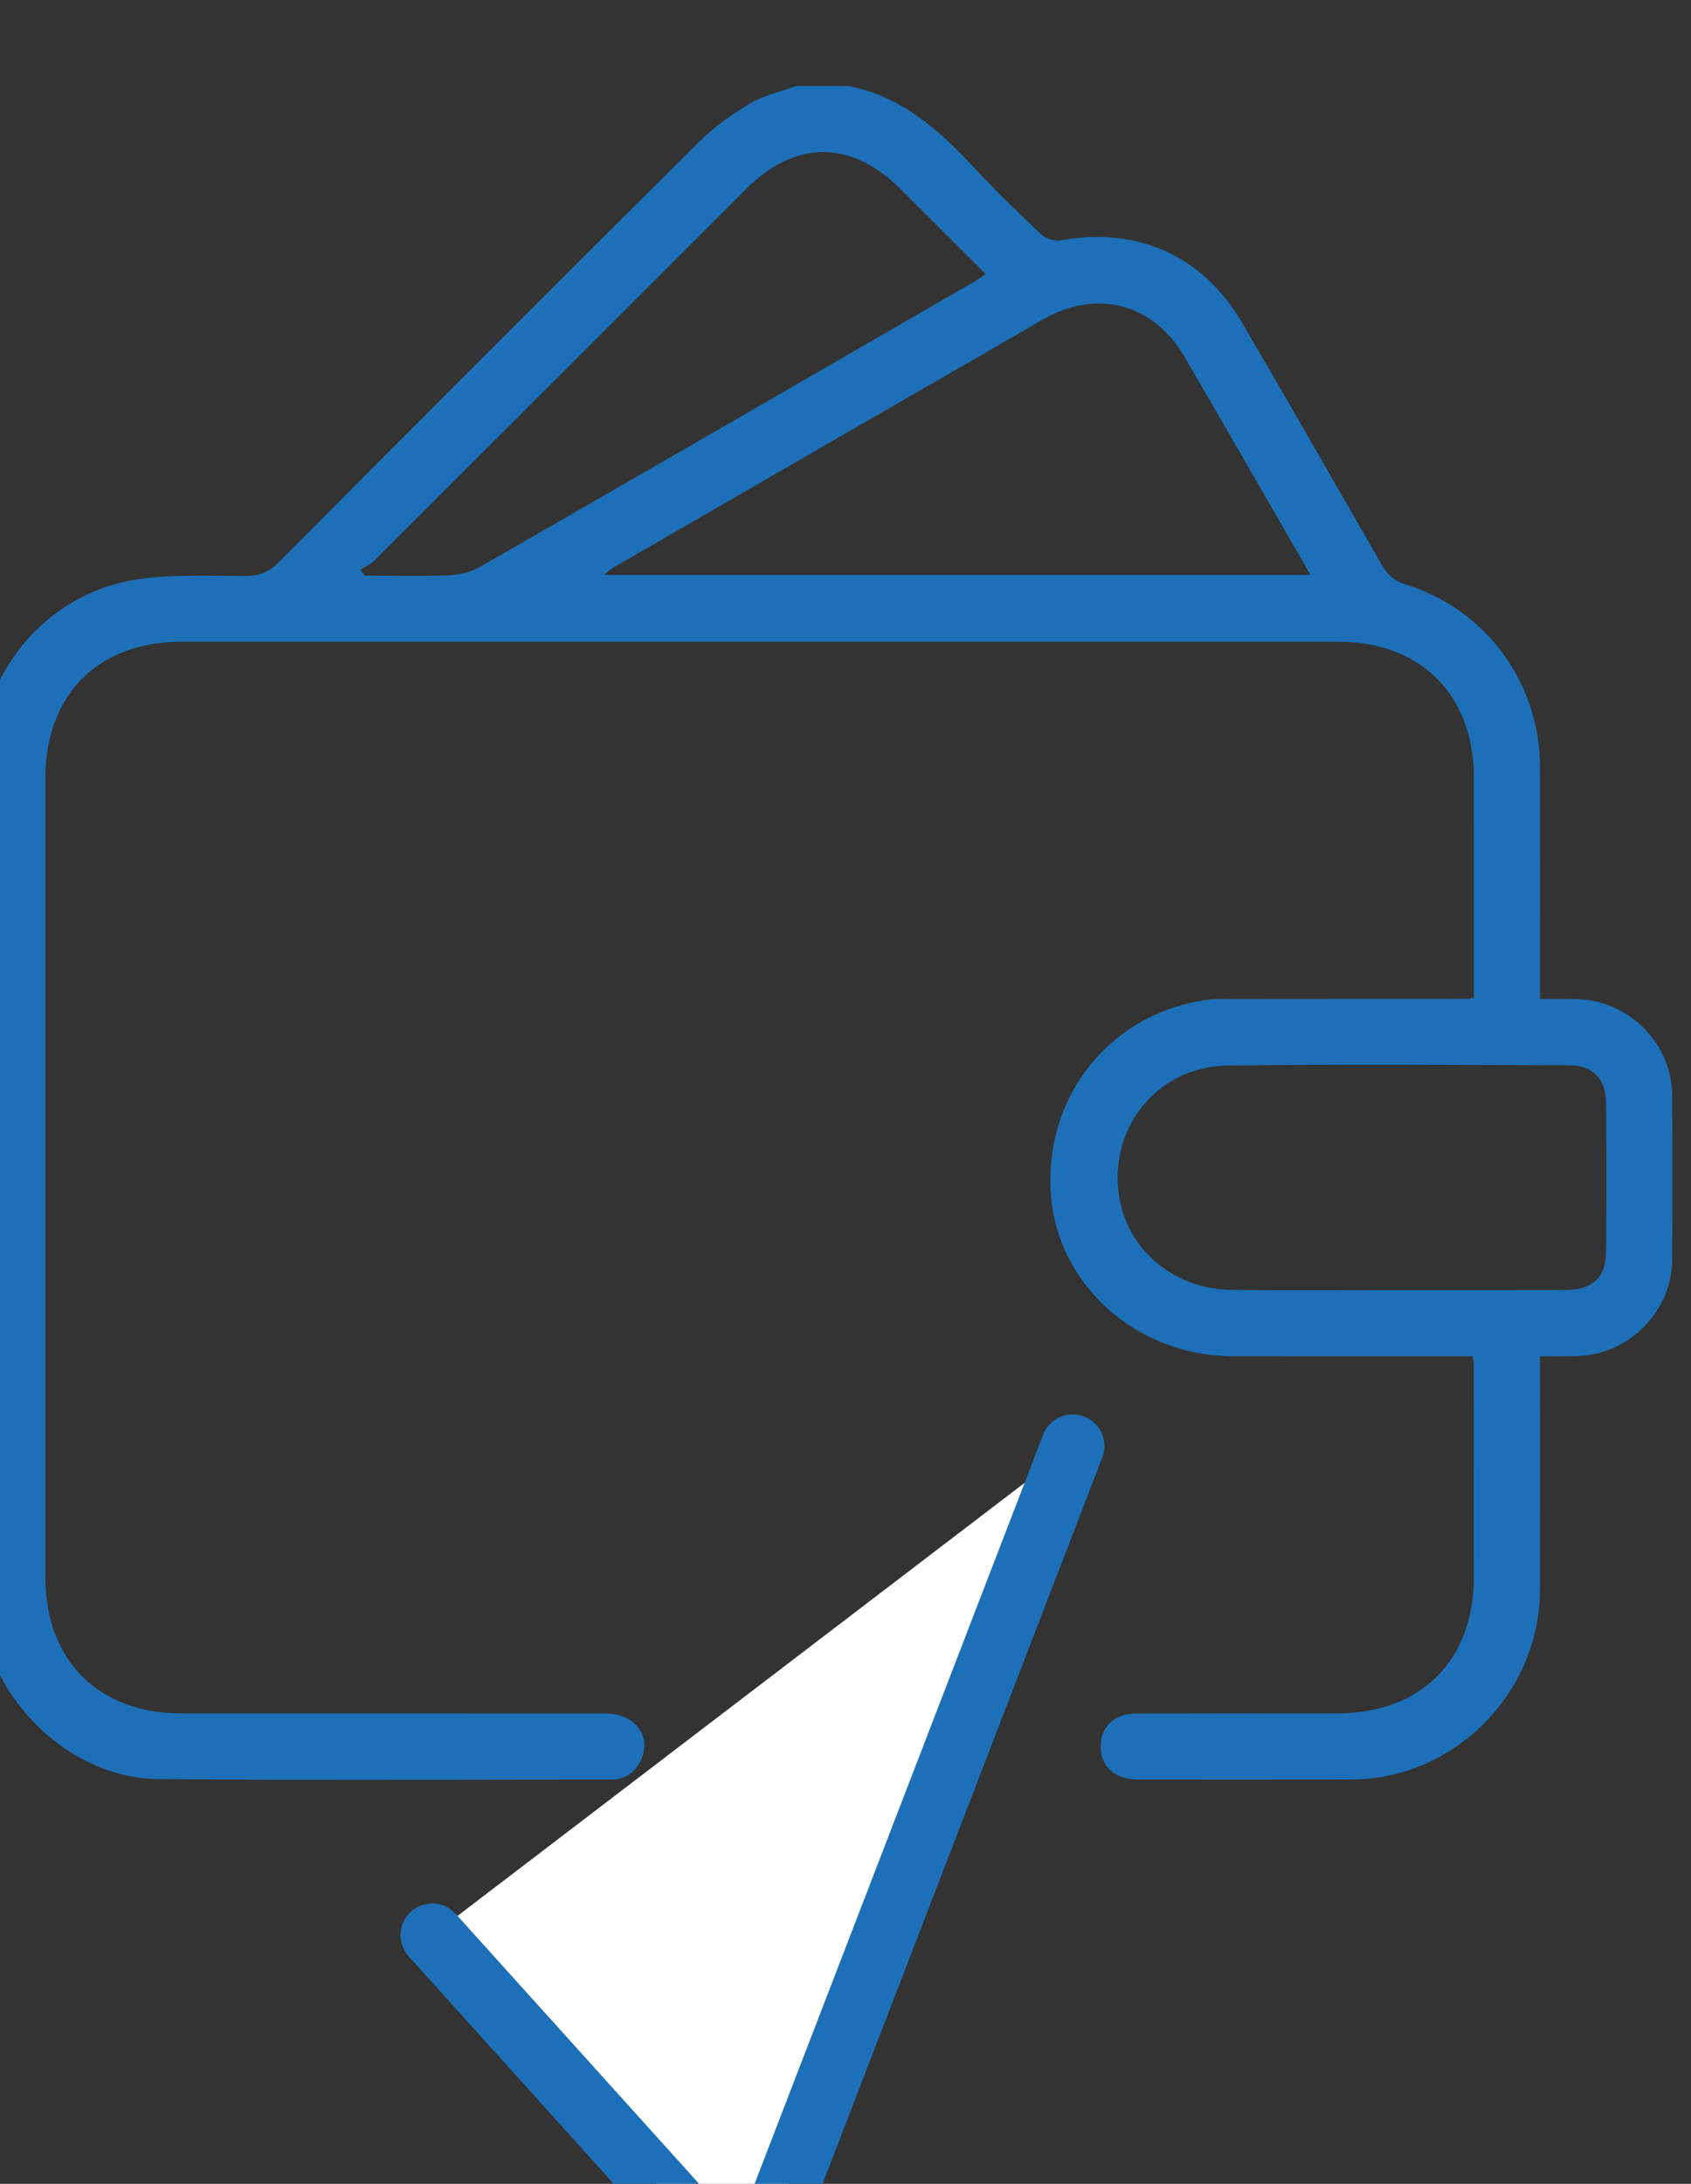
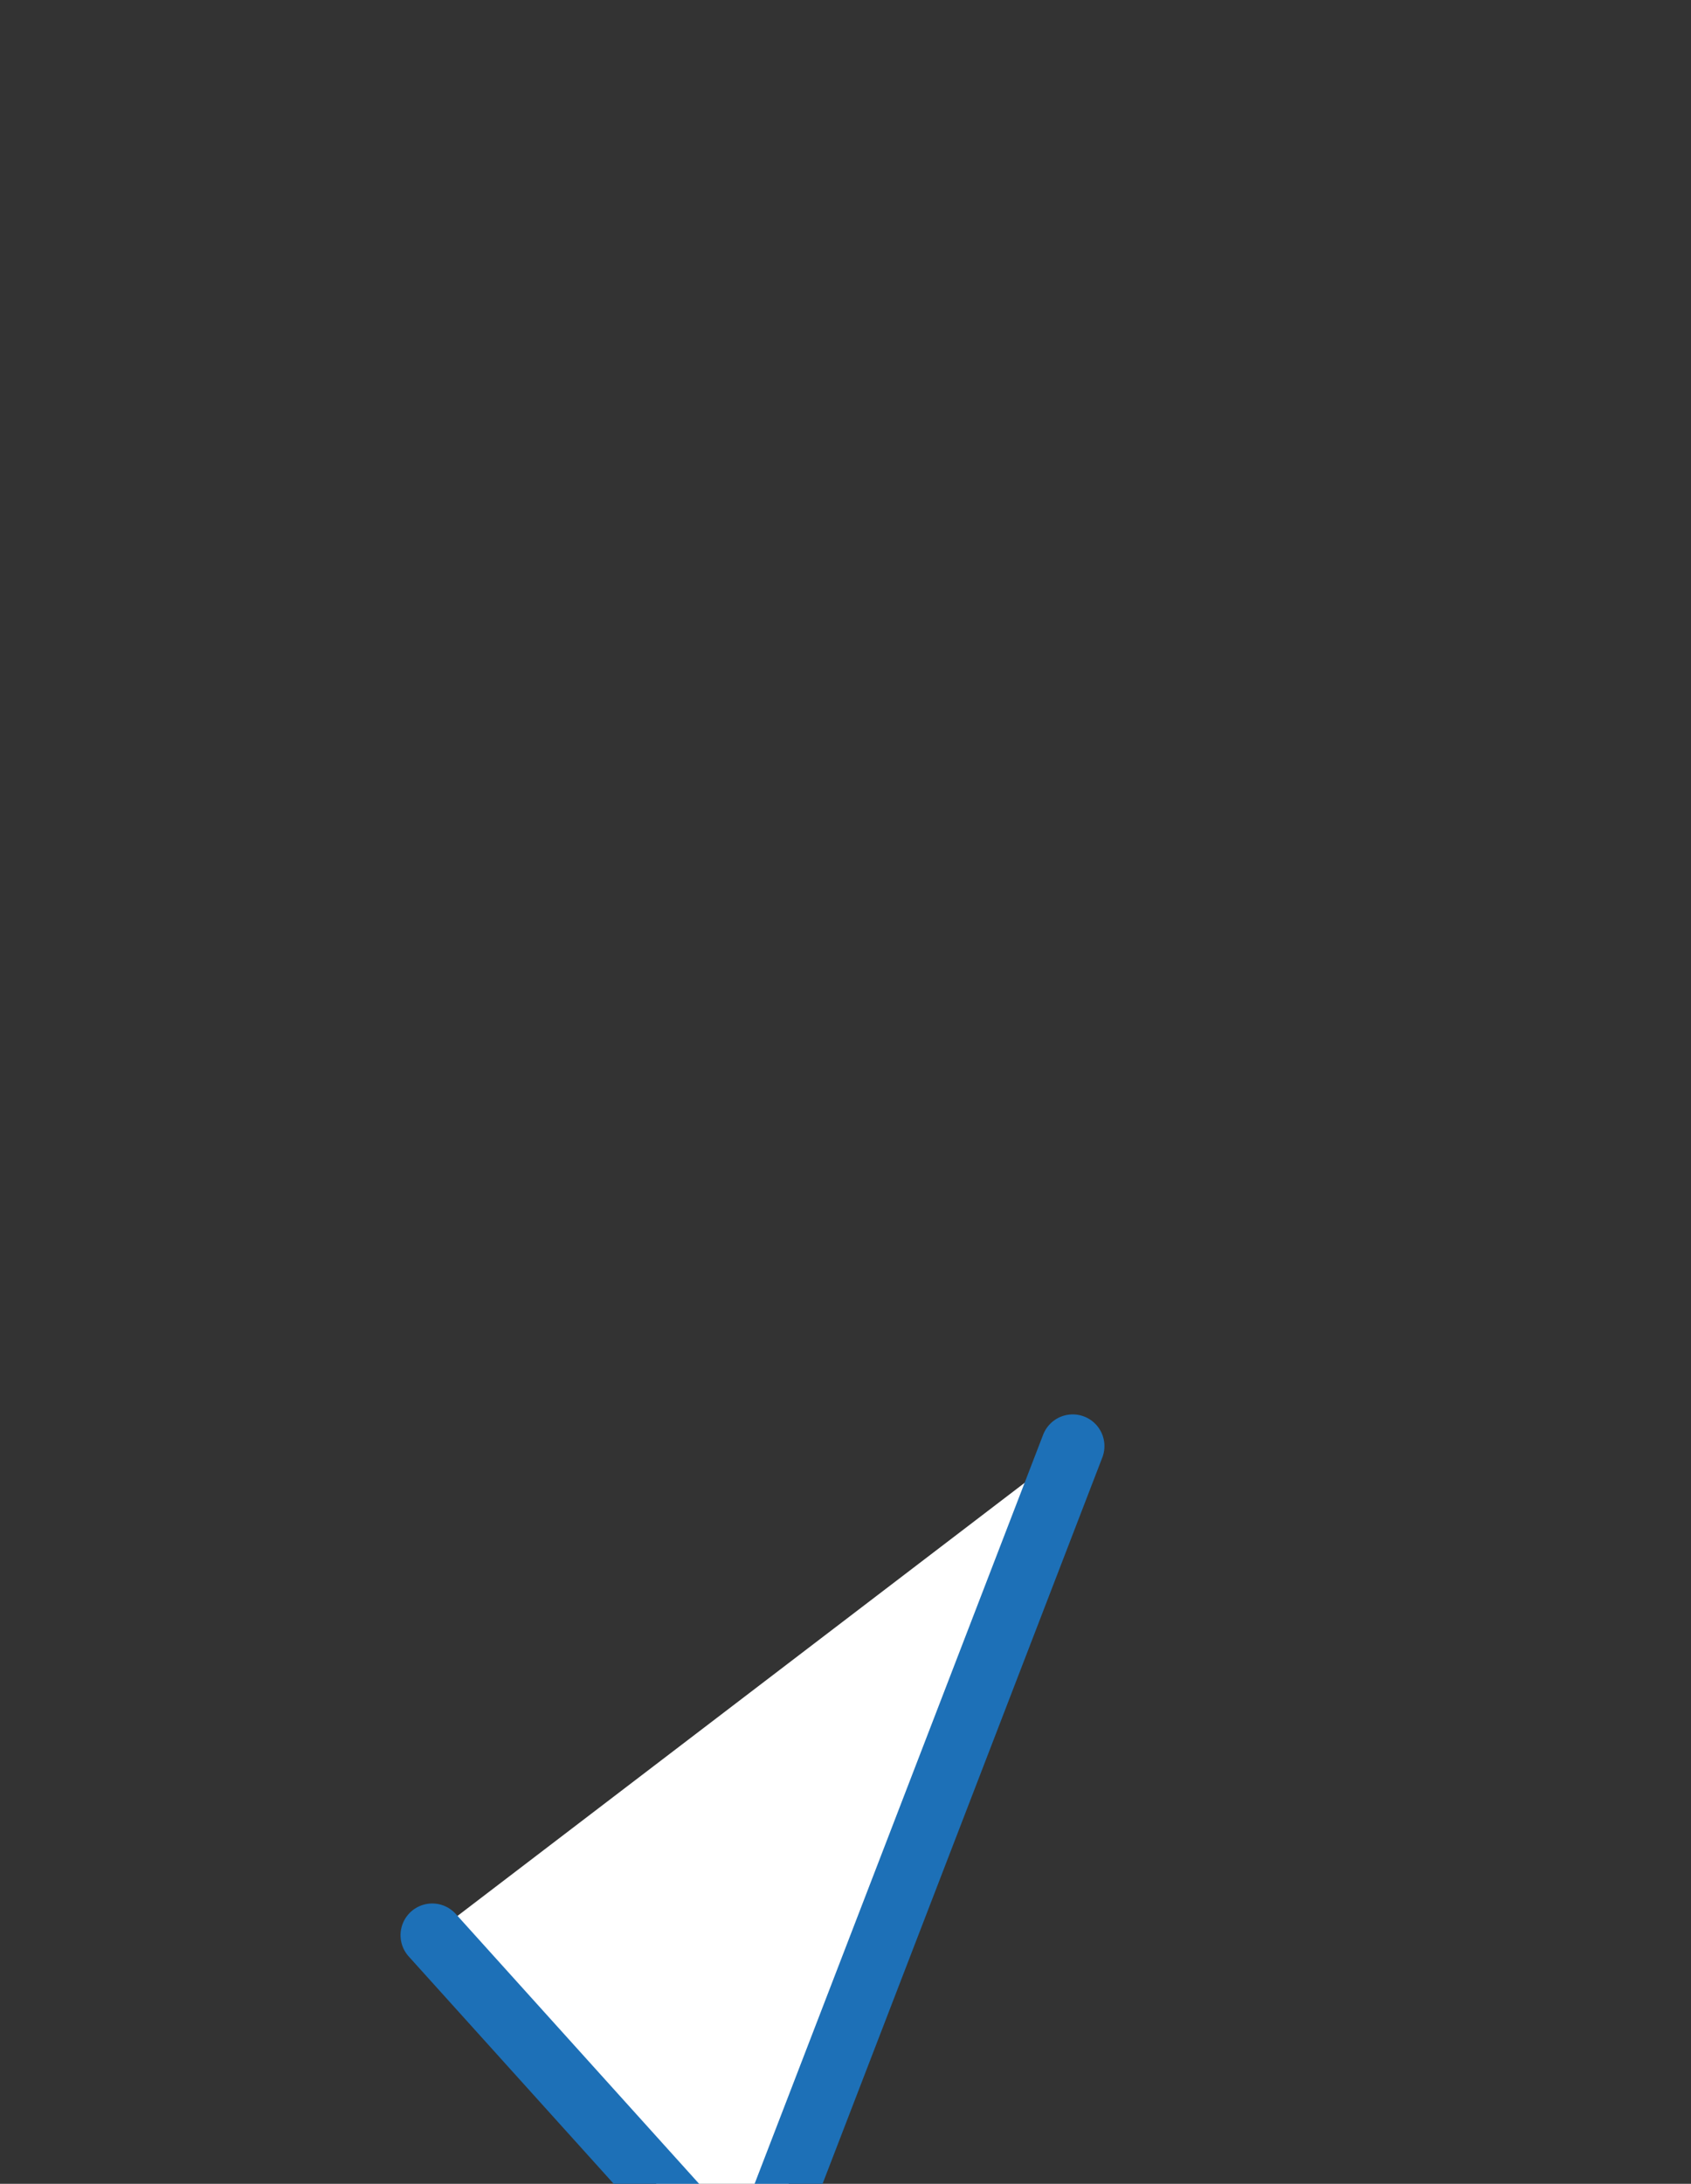
<svg xmlns="http://www.w3.org/2000/svg" width="28.258mm" height="36.484mm" viewBox="0 0 28.258 36.484" id="svg1" xml:space="preserve">
  <rect x="0" y="0" width="28.258" height="36.484" fill="#333333" stroke="none" />
  <defs id="defs1">
    <clipPath id="clipPath347">
-       <path d="M 0,6132.584 H 1440 V 0 H 0 Z" transform="translate(-822.474,-3993.245)" id="path347" />
-     </clipPath>
+       </clipPath>
    <clipPath id="clipPath349">
      <path d="M 0,6132.584 H 1440 V 0 H 0 Z" transform="translate(-825.87,-3928.688)" id="path349" />
    </clipPath>
  </defs>
  <g id="layer-MC1" transform="matrix(0.265,0,0,0.265,221.588,-912.168)">
    <path id="path346" d="m 0,0 c 0.066,-0.092 0.131,-0.183 0.197,-0.274 1.324,0 2.649,-0.034 3.971,0.017 0.494,0.019 1.037,0.138 1.46,0.381 7.785,4.47 15.555,8.964 23.327,13.456 0.194,0.112 0.377,0.243 0.626,0.405 -1.376,1.374 -2.7,2.697 -4.024,4.019 -2.34,2.335 -4.984,2.337 -7.322,0 C 12.392,12.163 6.553,6.32 0.705,0.485 0.507,0.286 0.237,0.16 0,0 m 49.07,-34.064 c 2.659,0 5.318,-0.006 7.977,0.003 1.196,0.004 1.865,0.599 1.876,1.72 0.023,2.398 0.022,4.797 10e-4,7.195 -0.01,1.066 -0.654,1.712 -1.717,1.715 -5.396,0.012 -10.793,0.05 -16.189,-0.013 -3.362,-0.039 -5.712,-3.042 -5.101,-6.34 0.458,-2.477 2.642,-4.249 5.332,-4.274 2.607,-0.025 5.214,-0.005 7.821,-0.006 m -4.127,33.823 c -2.035,3.525 -3.984,6.929 -5.961,10.318 -1.474,2.526 -4.154,3.225 -6.705,1.756 C 25.517,7.94 18.764,4.036 12.01,0.133 11.852,0.042 11.713,-0.083 11.499,-0.241 Z m -21.836,23.12 c 2.481,-0.49 4.249,-2.062 5.903,-3.836 1.013,-1.086 2.078,-2.126 3.159,-3.145 0.222,-0.209 0.645,-0.373 0.932,-0.32 3.628,0.673 6.749,-0.707 8.617,-3.909 2.216,-3.799 4.407,-7.614 6.594,-11.43 0.271,-0.474 0.589,-0.766 1.143,-0.937 3.794,-1.167 6.336,-4.649 6.344,-8.629 0.007,-3.621 10e-4,-7.241 10e-4,-10.971 0.577,0 1.114,0.004 1.65,-0.001 2.513,-0.022 4.588,-2.065 4.604,-4.563 0.016,-2.581 0.015,-5.162 0,-7.743 -0.015,-2.502 -2.081,-4.555 -4.587,-4.584 -0.519,-0.006 -1.038,-10e-4 -1.666,-10e-4 v -0.866 c 0,-3.389 0.005,-6.778 -0.002,-10.167 -0.01,-4.905 -4.051,-8.979 -8.936,-8.987 -6.908,-0.013 -3.159,-0.005 -10.067,-0.003 -1.097,10e-4 -1.762,0.583 -1.777,1.533 -0.016,0.936 0.633,1.586 1.635,1.589 2.972,0.009 5.944,0.004 8.916,0.004 3.754,0 -3.151,-0.002 0.604,0 3.999,0.003 6.497,2.491 6.499,6.477 10e-4,3.389 -0.004,6.777 -0.008,10.167 0,0.048 -0.024,0.097 -0.064,0.252 h -0.799 c -3.519,0 -7.038,-0.004 -10.558,0.001 -4.512,0.007 -8.279,3.372 -8.582,7.657 -0.328,4.654 2.803,8.557 7.392,9.196 0.436,0.06 0.885,0.037 1.328,0.038 3.676,0.004 7.351,0.005 11.027,0.008 0.05,0 0.1,0.02 0.265,0.054 v 0.799 c 0,3.206 0.003,6.413 -10e-4,9.619 -0.005,3.899 -2.514,6.417 -6.398,6.417 -18.248,0.002 -36.497,0.001 -54.746,0 -3.936,0 -6.435,-2.506 -6.435,-6.457 -0.002,-12.592 -0.002,-25.184 0,-37.776 0,-3.941 2.504,-6.449 6.445,-6.451 6.7,-0.004 13.4,10e-4 20.1,-0.003 1.353,-0.001 2.158,-1.103 1.626,-2.216 -0.284,-0.595 -0.76,-0.908 -1.427,-0.908 -7.143,10e-4 -14.287,-0.045 -21.43,0.024 -3.905,0.038 -7.539,3.333 -8.284,7.284 -0.033,0.175 -0.105,0.341 -0.159,0.511 v 41.299 c 0.052,0.145 0.124,0.285 0.152,0.434 0.693,3.719 3.592,6.659 7.367,7.216 1.661,0.245 3.375,0.153 5.065,0.156 0.637,0.002 1.098,0.155 1.569,0.628 6.618,6.655 13.251,13.294 19.909,19.908 0.711,0.705 1.556,1.305 2.419,1.816 0.652,0.385 1.434,0.552 2.158,0.816 z" style="fill:#1d70b7;fill-opacity:1;fill-rule:nonzero;stroke:none" transform="matrix(1.333,0,0,-1.333,-813.451,3478.067)" clip-path="url(#clipPath347)" />
    <path id="path348" d="m 0,0 12.385,-13.732 c 1.192,-1.32 3.358,-0.92 3.997,0.741 l 13.917,36.122" style="fill:#ffffff;fill-opacity:1;fill-rule:nonzero;stroke:#1d70b7;stroke-width:3;stroke-linecap:round;stroke-linejoin:miter;stroke-miterlimit:10;stroke-dasharray:none;stroke-opacity:1" transform="matrix(1.333,0,0,-1.333,-808.924,3564.144)" clip-path="url(#clipPath349)" />
  </g>
</svg>